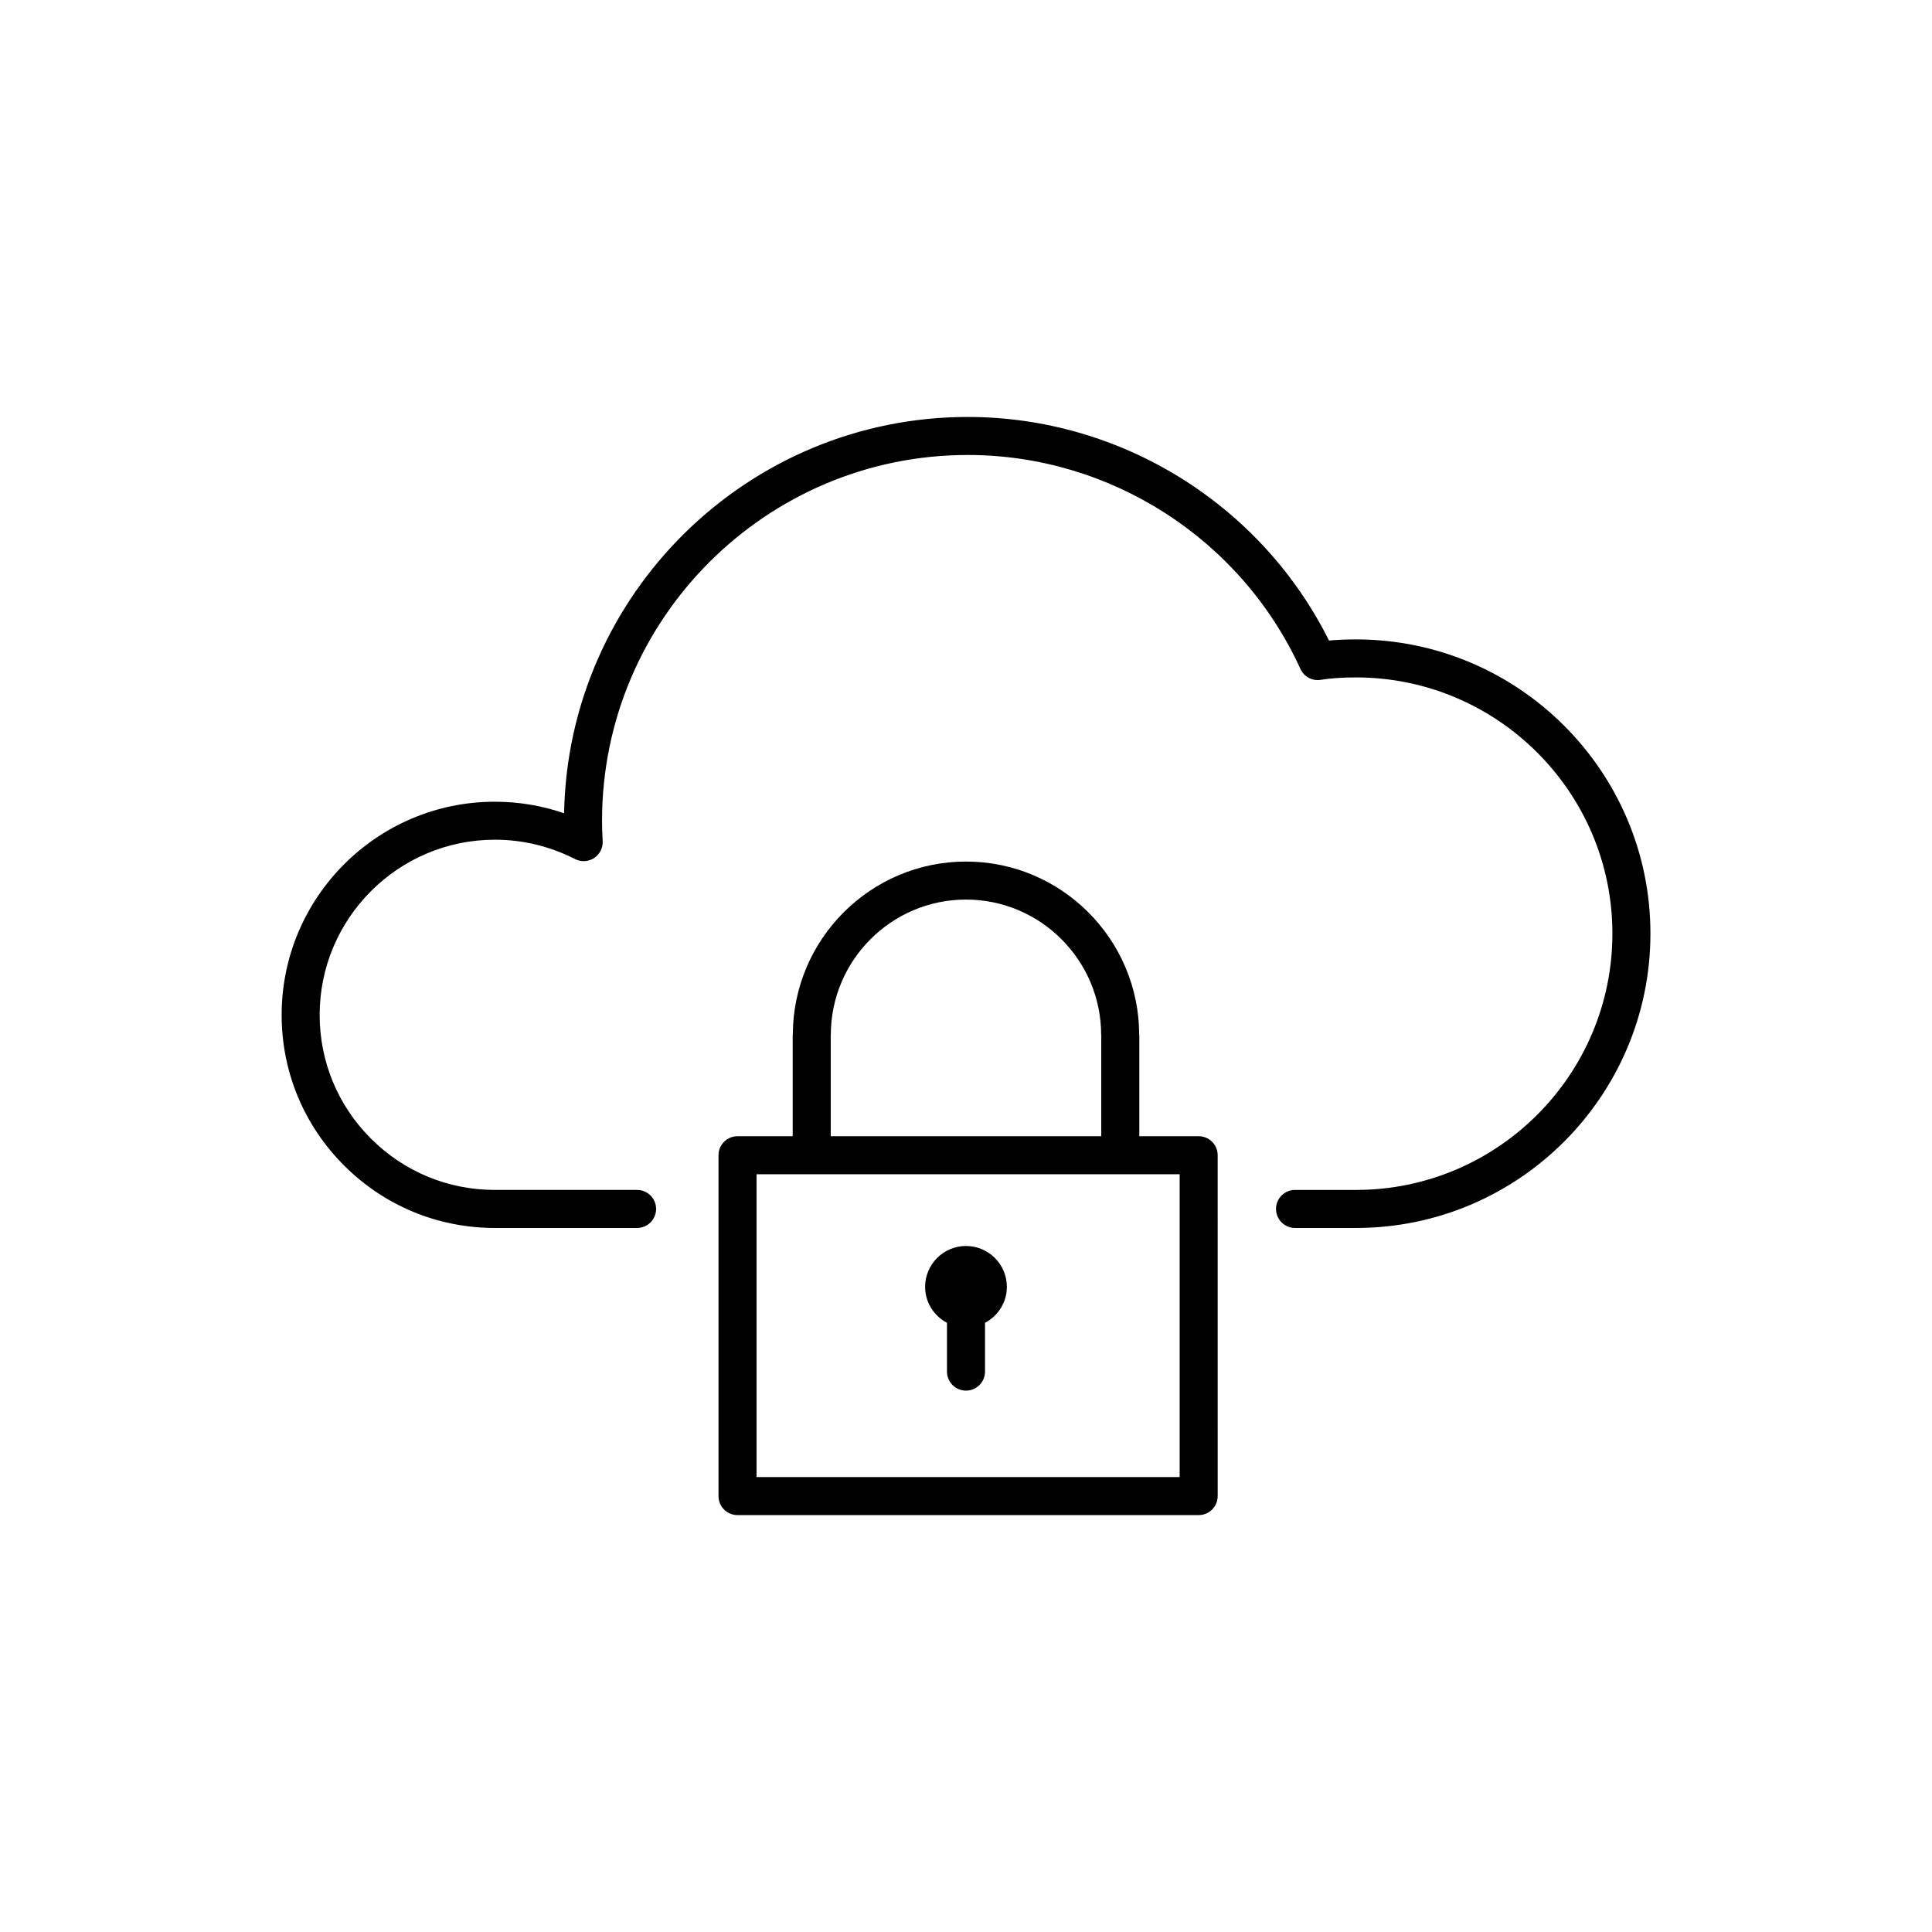
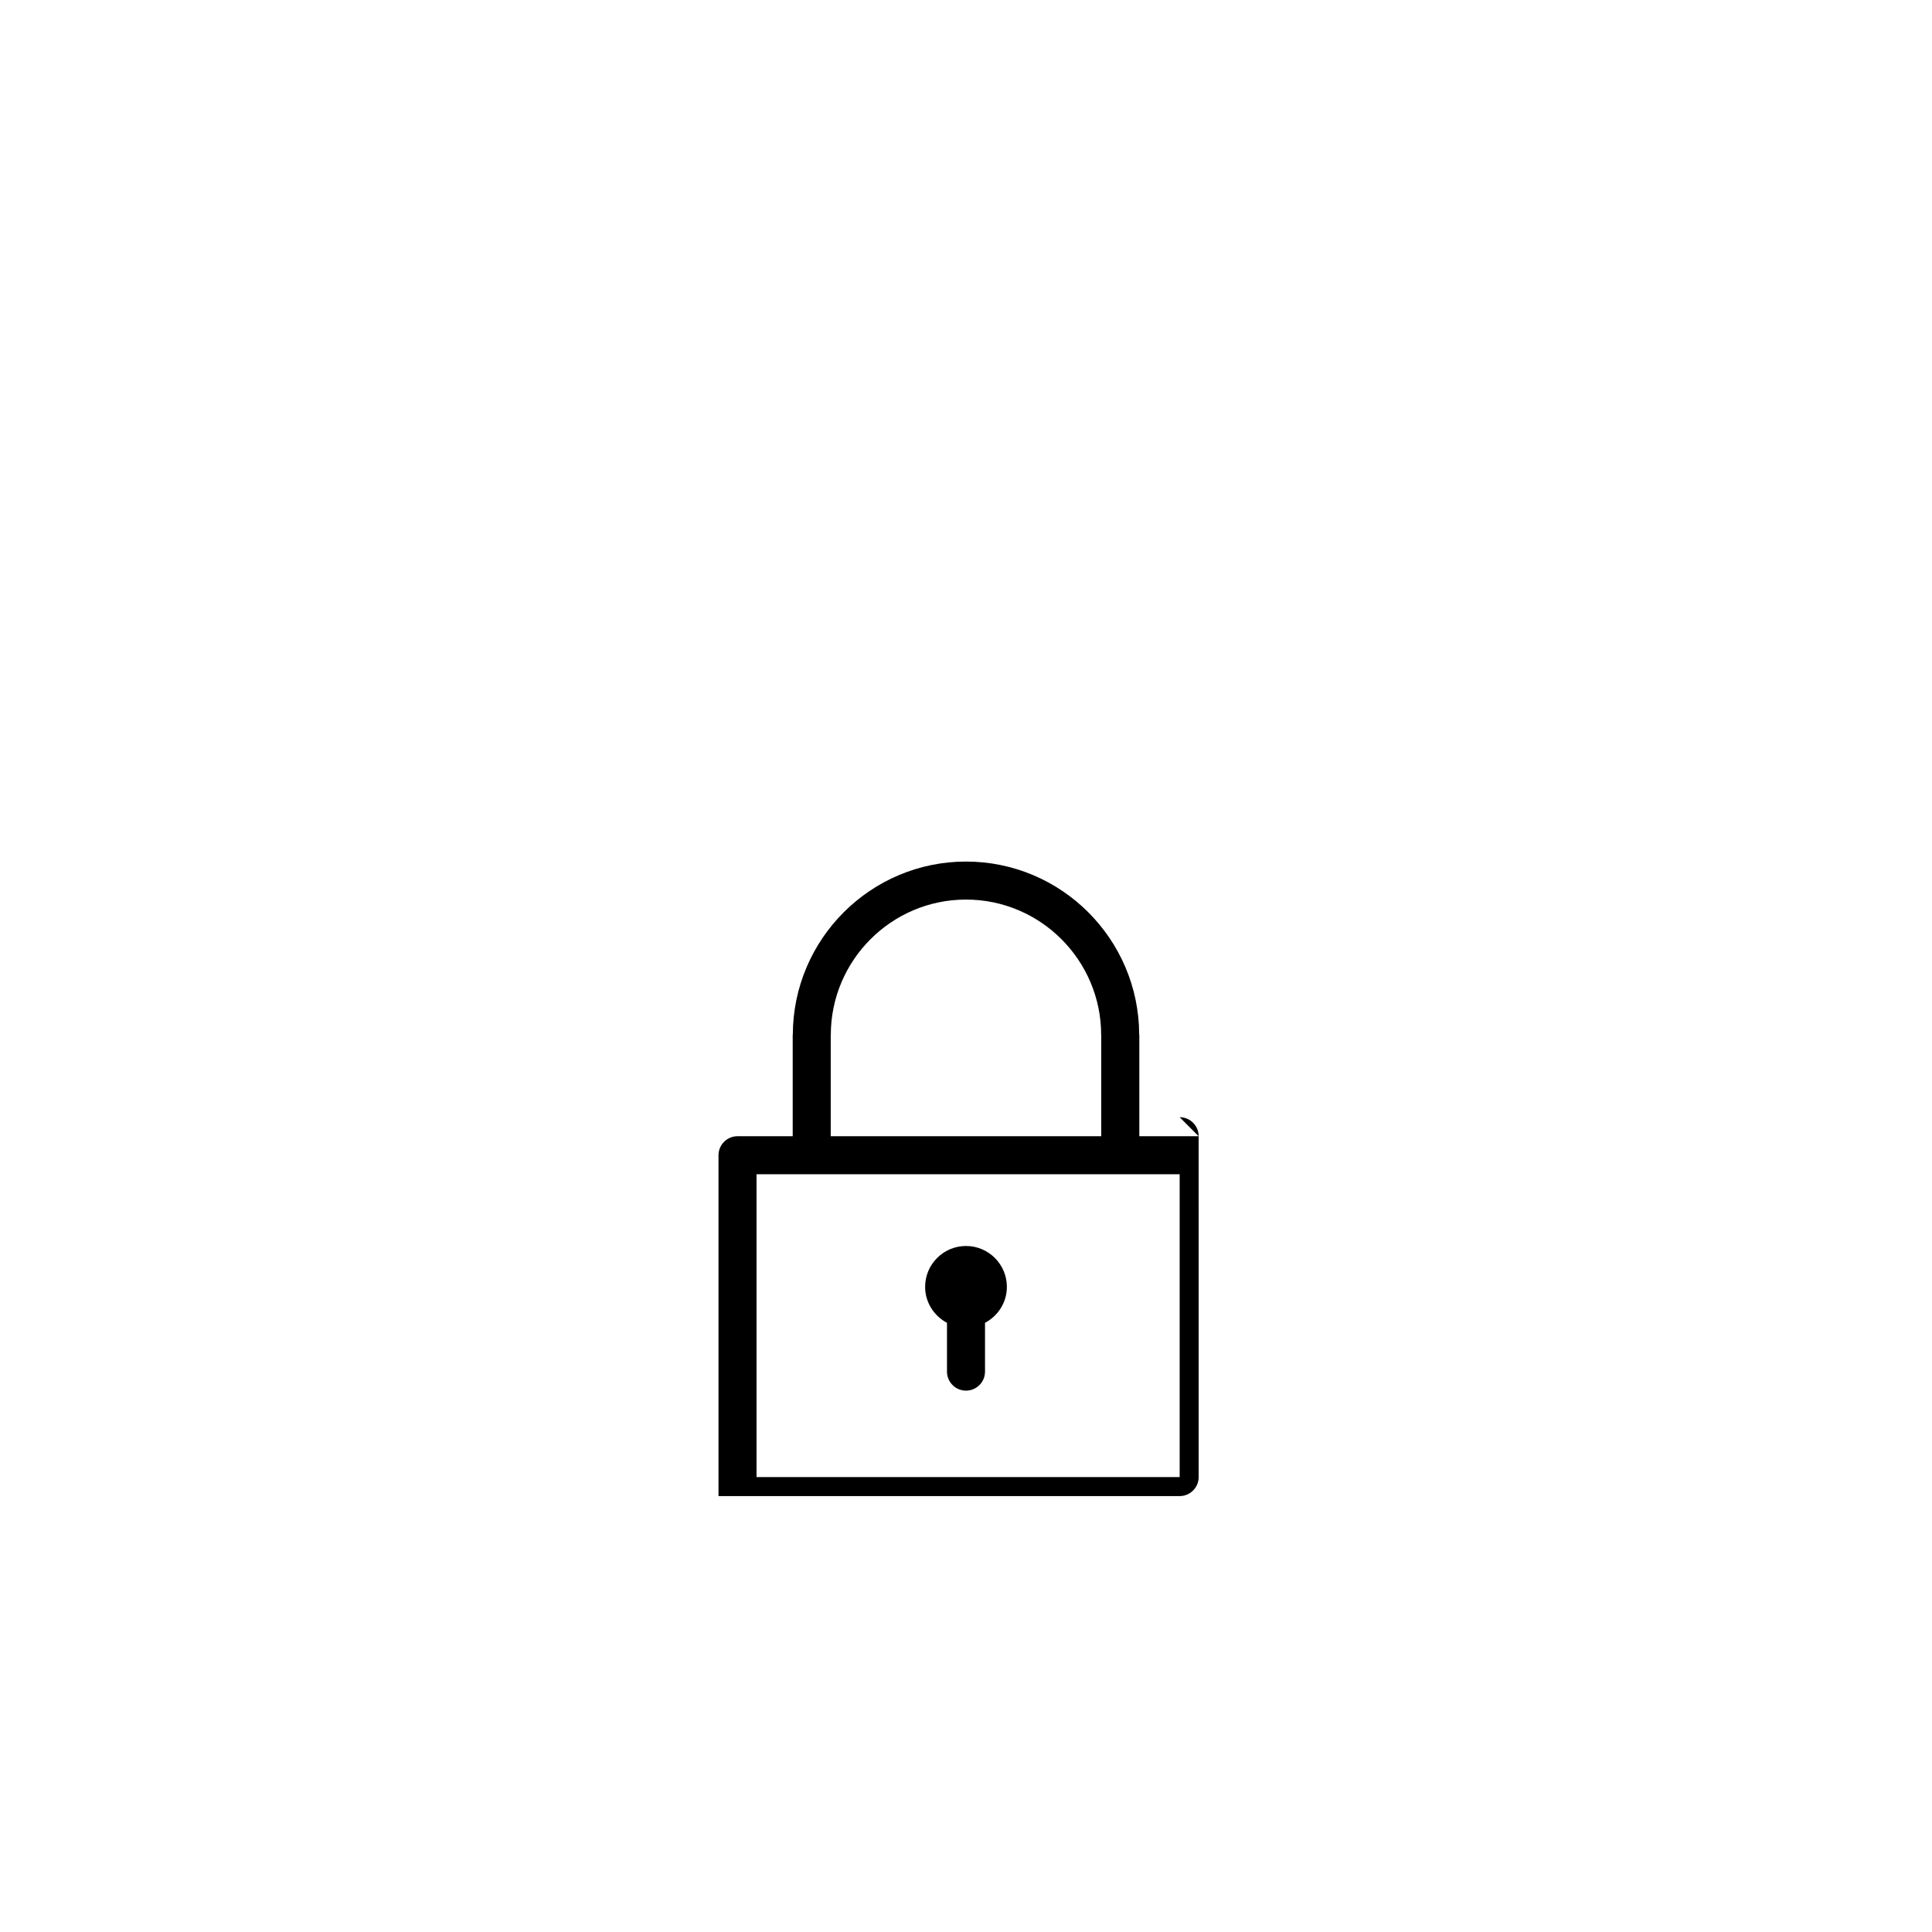
<svg xmlns="http://www.w3.org/2000/svg" fill="#000000" width="800px" height="800px" version="1.1" viewBox="144 144 512 512">
  <g>
-     <path d="m503.36 313.45c-2.586 0-4.953 0.102-7.16 0.297-18.027-36.113-55.199-59.246-95.73-59.246-58.336 0-105.92 46.93-106.98 105.02-5.91-2.031-12.051-3.055-18.344-3.055-31.156-0.008-56.508 25.344-56.508 56.504 0 15.062 5.879 29.242 16.547 39.902 10.672 10.672 24.863 16.551 39.969 16.551h37.68c2.781 0 5.039-2.254 5.039-5.039s-2.258-5.039-5.039-5.039h-37.68c-12.414 0-24.078-4.832-32.844-13.598-8.77-8.758-13.598-20.402-13.598-32.777 0-25.605 20.832-46.438 46.438-46.438 7.391 0 14.547 1.727 21.254 5.133 1.617 0.828 3.535 0.715 5.047-0.281 1.512-0.992 2.371-2.715 2.262-4.519-0.109-1.809-0.168-3.562-0.168-5.367 0-53.445 43.48-96.922 96.922-96.922 37.836 0 72.438 22.254 88.16 56.699 0.941 2.055 3.066 3.246 5.371 2.887 2.707-0.43 5.769-0.637 9.355-0.637 37.469 0 67.949 30.457 67.949 67.883 0 37.465-30.48 67.938-67.938 67.938h-16.172c-2.785 0-5.039 2.254-5.039 5.039s2.254 5.039 5.039 5.039h16.172c43.02 0 78.016-34.996 78.016-78.016 0-42.984-34.996-77.957-78.016-77.957z" />
-     <path d="m461.66 445.11h-15.73v-26.844c0-0.059-0.031-0.105-0.035-0.168-0.102-25.262-20.645-45.777-45.891-45.777-25.258 0-45.805 20.531-45.898 45.793 0 0.055-0.031 0.102-0.031 0.152v26.844h-14.625c-2.781 0-5.039 2.254-5.039 5.039v90.328c0 2.785 2.258 5.039 5.039 5.039h122.21c2.785 0 5.039-2.254 5.039-5.039l-0.004-90.328c0-2.789-2.25-5.039-5.035-5.039zm-97.508-26.723c0-0.039 0.02-0.07 0.02-0.105 0-19.785 16.07-35.887 35.824-35.887 19.754 0 35.824 16.098 35.824 35.887 0 0.047 0.023 0.082 0.023 0.121v26.707h-71.691zm92.469 117.05h-112.13v-80.254h112.13z" />
+     <path d="m461.66 445.11h-15.73v-26.844c0-0.059-0.031-0.105-0.035-0.168-0.102-25.262-20.645-45.777-45.891-45.777-25.258 0-45.805 20.531-45.898 45.793 0 0.055-0.031 0.102-0.031 0.152v26.844h-14.625c-2.781 0-5.039 2.254-5.039 5.039v90.328h122.21c2.785 0 5.039-2.254 5.039-5.039l-0.004-90.328c0-2.789-2.25-5.039-5.035-5.039zm-97.508-26.723c0-0.039 0.02-0.07 0.02-0.105 0-19.785 16.07-35.887 35.824-35.887 19.754 0 35.824 16.098 35.824 35.887 0 0.047 0.023 0.082 0.023 0.121v26.707h-71.691zm92.469 117.05h-112.13v-80.254h112.13z" />
    <path d="m400 474.2c-5.977 0-10.832 4.863-10.832 10.832 0 4.141 2.367 7.707 5.793 9.531v12.93c0 2.785 2.258 5.039 5.039 5.039s5.039-2.254 5.039-5.039v-12.93c3.43-1.82 5.793-5.387 5.793-9.531 0-5.969-4.859-10.832-10.832-10.832z" />
  </g>
</svg>